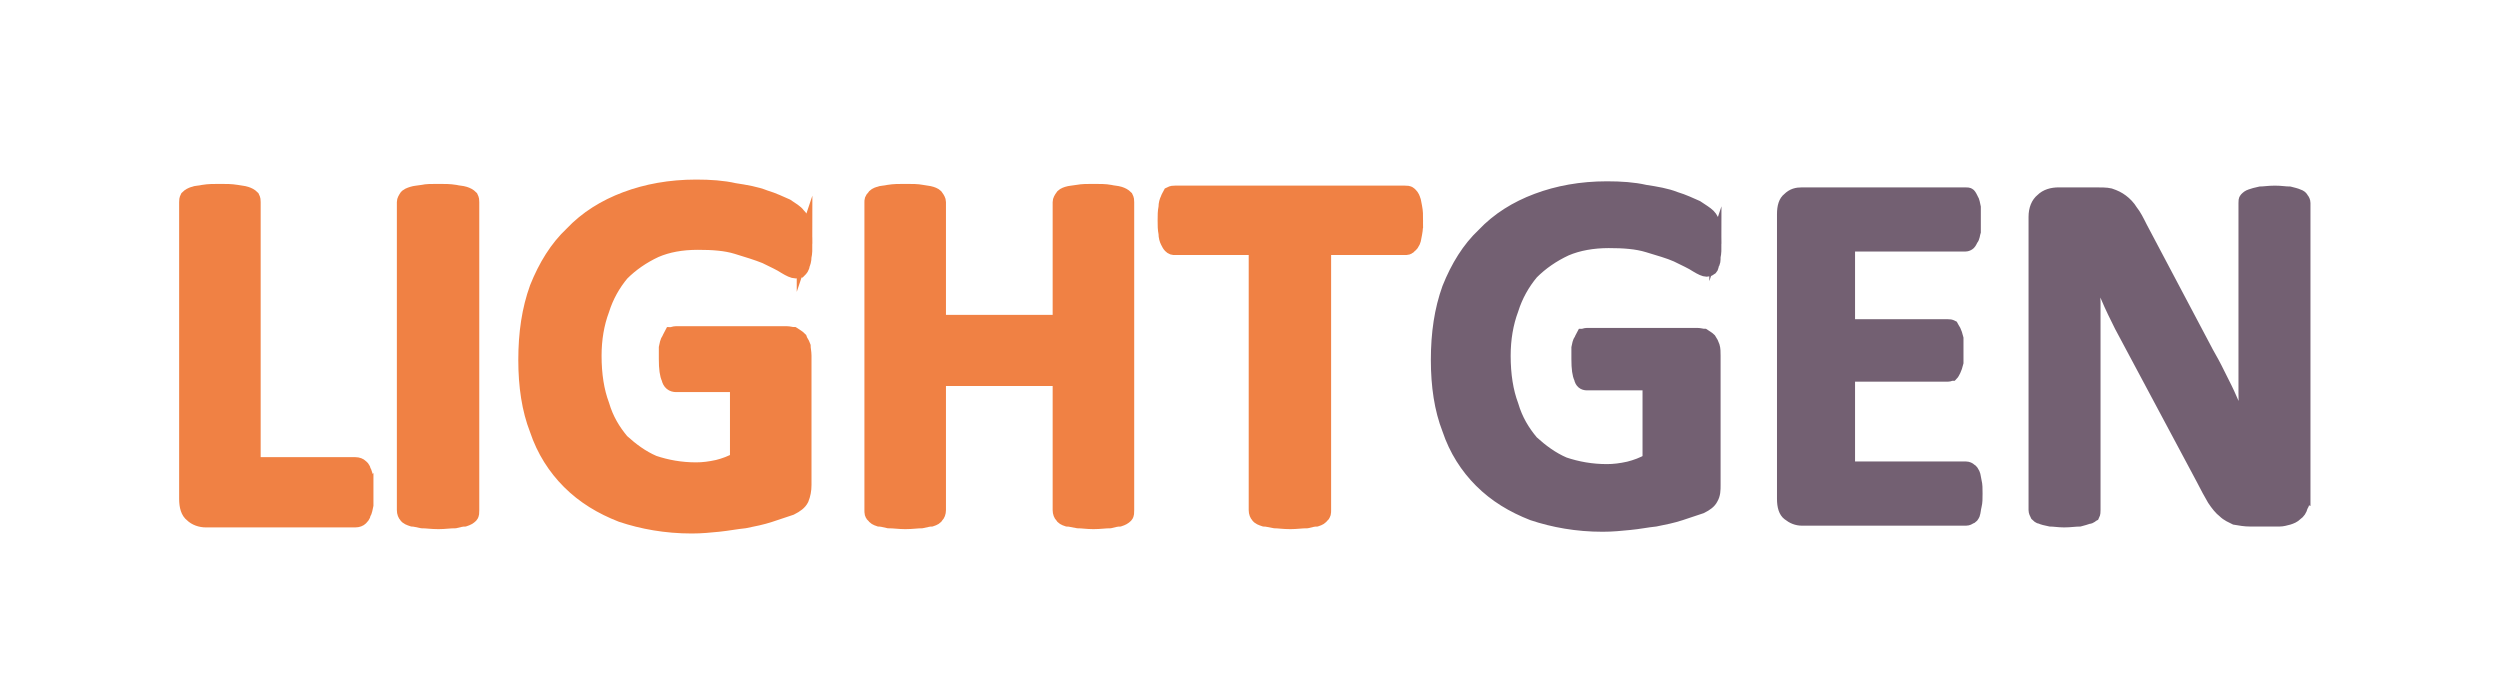
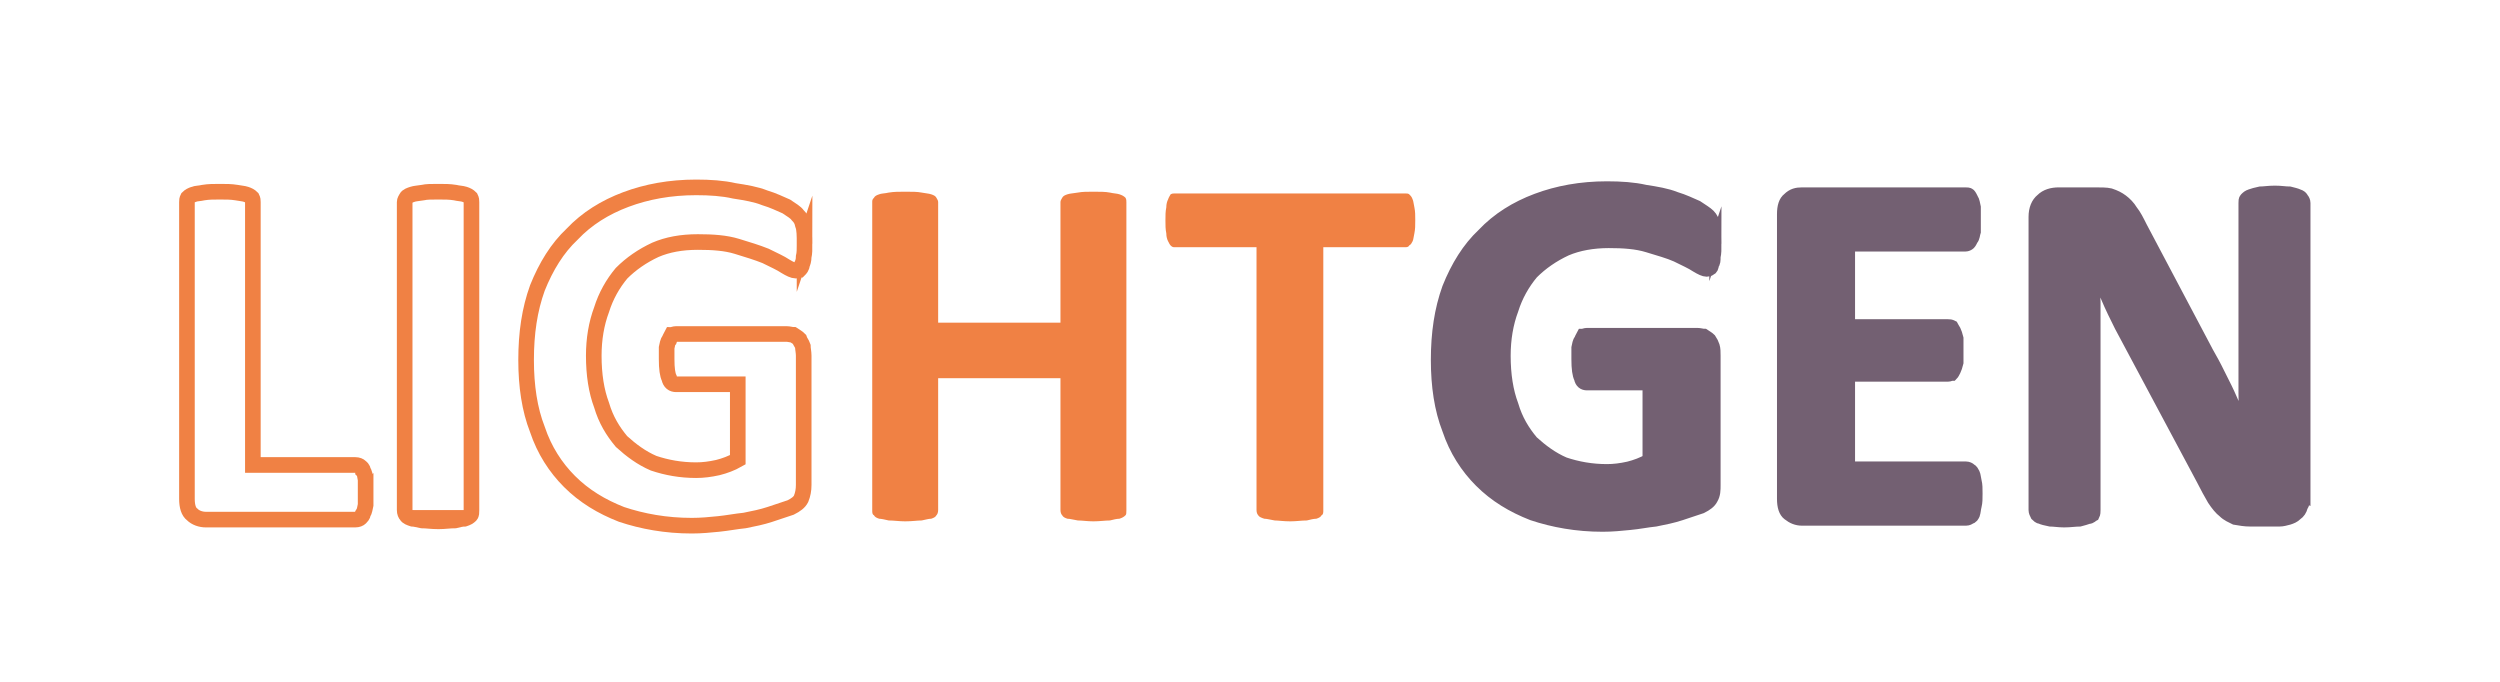
<svg xmlns="http://www.w3.org/2000/svg" xml:space="preserve" width="99px" height="27px" version="1.1" style="shape-rendering:geometricPrecision; text-rendering:geometricPrecision; image-rendering:optimizeQuality; fill-rule:evenodd; clip-rule:evenodd" viewBox="0 0 28.77 7.86">
  <defs>
    <style type="text/css">
   
    .str0 {stroke:#F08144;stroke-width:0.18;stroke-miterlimit:22.926}
    .str1 {stroke:#736072;stroke-width:0.14;stroke-miterlimit:22.926}
    .fil3 {fill:none}
    .fil2 {fill:none;fill-rule:nonzero}
    .fil0 {fill:#F08144;fill-rule:nonzero}
    .fil1 {fill:#736072;fill-rule:nonzero}
   
  </style>
  </defs>
  <g id="Слой_x0020_1">
    <g id="_105553163864704">
-       <path class="fil0" d="M4.19 5.67c0,0.06 0,0.11 0,0.15 -0.01,0.04 -0.01,0.07 -0.03,0.1 0,0.02 -0.02,0.04 -0.03,0.05 -0.01,0.01 -0.03,0.02 -0.06,0.02l-1.72 0c-0.06,0 -0.12,-0.02 -0.16,-0.06 -0.04,-0.03 -0.06,-0.09 -0.06,-0.18l0 -3.42c0,-0.02 0,-0.03 0.01,-0.05 0.02,-0.02 0.04,-0.03 0.07,-0.04 0.02,-0.01 0.07,-0.01 0.11,-0.02 0.06,-0.01 0.12,-0.01 0.19,-0.01 0.07,0 0.13,0 0.19,0.01 0.05,0.01 0.08,0.01 0.11,0.02 0.03,0.01 0.05,0.02 0.07,0.04 0.01,0.02 0.01,0.03 0.01,0.05l0 3.03 1.18 0c0.03,0 0.05,0.01 0.06,0.02 0.01,0.01 0.03,0.02 0.03,0.05 0.02,0.02 0.02,0.05 0.03,0.1 0,0.03 0,0.09 0,0.14z" />
-       <path id="_1" class="fil0" d="M5.41 5.88c0,0.03 0,0.05 -0.01,0.06 -0.02,0.02 -0.04,0.03 -0.07,0.04 -0.03,0 -0.07,0.01 -0.11,0.02 -0.06,0 -0.12,0.01 -0.19,0.01 -0.08,0 -0.14,-0.01 -0.19,-0.01 -0.05,-0.01 -0.09,-0.02 -0.11,-0.02 -0.03,-0.01 -0.06,-0.02 -0.07,-0.04 -0.01,-0.01 -0.02,-0.03 -0.02,-0.06l0 -3.55c0,-0.02 0.01,-0.03 0.02,-0.05 0.01,-0.02 0.04,-0.03 0.07,-0.04 0.03,-0.01 0.06,-0.01 0.12,-0.02 0.04,-0.01 0.1,-0.01 0.18,-0.01 0.07,0 0.13,0 0.19,0.01 0.04,0.01 0.08,0.01 0.11,0.02 0.03,0.01 0.05,0.02 0.07,0.04 0.01,0.02 0.01,0.03 0.01,0.05l0 3.55z" />
-       <path id="_2" class="fil0" d="M9.25 2.81c0,0.06 0,0.11 -0.01,0.15 0,0.04 -0.01,0.07 -0.02,0.09 0,0.03 -0.02,0.05 -0.03,0.06 -0.01,0 -0.03,0.01 -0.04,0.01 -0.03,0 -0.07,-0.02 -0.12,-0.05 -0.06,-0.04 -0.13,-0.07 -0.23,-0.12 -0.1,-0.04 -0.2,-0.07 -0.33,-0.11 -0.13,-0.04 -0.28,-0.05 -0.45,-0.05 -0.19,0 -0.35,0.03 -0.49,0.09 -0.15,0.07 -0.28,0.16 -0.39,0.27 -0.1,0.12 -0.18,0.26 -0.23,0.42 -0.06,0.16 -0.09,0.34 -0.09,0.53 0,0.22 0.03,0.41 0.09,0.57 0.05,0.17 0.13,0.3 0.23,0.42 0.11,0.1 0.23,0.19 0.37,0.25 0.15,0.05 0.31,0.08 0.49,0.08 0.08,0 0.16,-0.01 0.25,-0.03 0.08,-0.02 0.16,-0.05 0.23,-0.09l0 -0.87 -0.71 0c-0.04,0 -0.07,-0.02 -0.08,-0.07 -0.02,-0.04 -0.03,-0.11 -0.03,-0.22 0,-0.06 0,-0.1 0,-0.13 0.01,-0.04 0.01,-0.07 0.03,-0.09 0.01,-0.03 0.02,-0.04 0.03,-0.06 0.01,0 0.03,-0.01 0.05,-0.01l1.27 0c0.03,0 0.06,0.01 0.08,0.01 0.03,0.02 0.05,0.03 0.07,0.05 0.01,0.03 0.03,0.05 0.04,0.08 0,0.03 0.01,0.07 0.01,0.11l0 1.49c0,0.06 -0.01,0.11 -0.03,0.16 -0.02,0.04 -0.06,0.07 -0.12,0.1 -0.06,0.02 -0.15,0.05 -0.24,0.08 -0.09,0.03 -0.19,0.05 -0.29,0.07 -0.1,0.01 -0.2,0.03 -0.3,0.04 -0.1,0.01 -0.2,0.02 -0.31,0.02 -0.3,0 -0.57,-0.05 -0.81,-0.13 -0.23,-0.09 -0.43,-0.21 -0.6,-0.38 -0.16,-0.16 -0.29,-0.36 -0.37,-0.6 -0.09,-0.23 -0.13,-0.5 -0.13,-0.8 0,-0.31 0.04,-0.58 0.13,-0.83 0.1,-0.25 0.23,-0.46 0.4,-0.62 0.17,-0.18 0.38,-0.31 0.62,-0.4 0.24,-0.09 0.51,-0.14 0.81,-0.14 0.16,0 0.31,0.01 0.44,0.04 0.13,0.02 0.25,0.04 0.35,0.08 0.1,0.03 0.18,0.07 0.25,0.1 0.06,0.04 0.11,0.07 0.13,0.1 0.03,0.03 0.05,0.06 0.06,0.11 0.02,0.05 0.02,0.13 0.02,0.22z" />
+       <path id="_1" class="fil0" d="M5.41 5.88c0,0.03 0,0.05 -0.01,0.06 -0.02,0.02 -0.04,0.03 -0.07,0.04 -0.03,0 -0.07,0.01 -0.11,0.02 -0.06,0 -0.12,0.01 -0.19,0.01 -0.08,0 -0.14,-0.01 -0.19,-0.01 -0.05,-0.01 -0.09,-0.02 -0.11,-0.02 -0.03,-0.01 -0.06,-0.02 -0.07,-0.04 -0.01,-0.01 -0.02,-0.03 -0.02,-0.06l0 -3.55l0 3.55z" />
      <path id="_3" class="fil0" d="M12.96 5.88c0,0.03 0,0.05 -0.01,0.06 -0.02,0.02 -0.04,0.03 -0.07,0.04 -0.03,0 -0.07,0.01 -0.11,0.02 -0.05,0 -0.12,0.01 -0.19,0.01 -0.07,0 -0.13,-0.01 -0.18,-0.01 -0.06,-0.01 -0.09,-0.02 -0.12,-0.02 -0.03,-0.01 -0.05,-0.02 -0.06,-0.04 -0.01,-0.01 -0.02,-0.03 -0.02,-0.06l0 -1.52 -1.41 0 0 1.52c0,0.03 -0.01,0.05 -0.02,0.06 -0.01,0.02 -0.03,0.03 -0.06,0.04 -0.03,0 -0.06,0.01 -0.11,0.02 -0.05,0 -0.11,0.01 -0.19,0.01 -0.07,0 -0.13,-0.01 -0.19,-0.01 -0.04,-0.01 -0.09,-0.02 -0.11,-0.02 -0.03,-0.01 -0.05,-0.02 -0.06,-0.04 -0.02,-0.01 -0.02,-0.03 -0.02,-0.06l0 -3.55c0,-0.02 0,-0.03 0.02,-0.05 0.01,-0.02 0.03,-0.03 0.06,-0.04 0.02,-0.01 0.07,-0.01 0.11,-0.02 0.06,-0.01 0.12,-0.01 0.19,-0.01 0.08,0 0.14,0 0.19,0.01 0.05,0.01 0.08,0.01 0.11,0.02 0.03,0.01 0.05,0.02 0.06,0.04 0.01,0.02 0.02,0.03 0.02,0.05l0 1.39 1.41 0 0 -1.39c0,-0.02 0.01,-0.03 0.02,-0.05 0.01,-0.02 0.03,-0.03 0.06,-0.04 0.03,-0.01 0.06,-0.01 0.12,-0.02 0.05,-0.01 0.11,-0.01 0.18,-0.01 0.07,0 0.14,0 0.19,0.01 0.04,0.01 0.08,0.01 0.11,0.02 0.03,0.01 0.05,0.02 0.07,0.04 0.01,0.02 0.01,0.03 0.01,0.05l0 3.55z" />
      <path id="_4" class="fil0" d="M16.29 2.54c0,0.06 0,0.1 -0.01,0.15 -0.01,0.04 -0.01,0.07 -0.02,0.09 -0.01,0.02 -0.02,0.04 -0.04,0.05 -0.01,0.02 -0.03,0.02 -0.05,0.02l-0.94 0 0 3.03c0,0.03 0,0.05 -0.02,0.06 -0.01,0.02 -0.03,0.03 -0.06,0.04 -0.03,0 -0.07,0.01 -0.11,0.02 -0.06,0 -0.12,0.01 -0.19,0.01 -0.08,0 -0.14,-0.01 -0.18,-0.01 -0.06,-0.01 -0.09,-0.02 -0.12,-0.02 -0.03,-0.01 -0.06,-0.02 -0.07,-0.04 -0.01,-0.01 -0.02,-0.03 -0.02,-0.06l0 -3.03 -0.94 0c-0.02,0 -0.03,0 -0.05,-0.02 -0.01,-0.01 -0.02,-0.03 -0.03,-0.05 -0.01,-0.02 -0.02,-0.05 -0.02,-0.09 -0.01,-0.05 -0.01,-0.09 -0.01,-0.15 0,-0.06 0,-0.1 0.01,-0.15 0,-0.04 0.01,-0.07 0.02,-0.09 0.01,-0.03 0.02,-0.04 0.03,-0.06 0.02,-0.01 0.03,-0.01 0.05,-0.01l2.65 0c0.02,0 0.04,0 0.05,0.01 0.02,0.02 0.03,0.03 0.04,0.06 0.01,0.02 0.01,0.05 0.02,0.09 0.01,0.05 0.01,0.09 0.01,0.15z" />
      <path id="_5" class="fil1" d="M19.75 2.81c0,0.06 0,0.11 -0.01,0.15 0,0.04 0,0.07 -0.02,0.09 0,0.03 -0.01,0.05 -0.03,0.06 -0.01,0 -0.03,0.01 -0.04,0.01 -0.03,0 -0.07,-0.02 -0.12,-0.05 -0.06,-0.04 -0.13,-0.07 -0.23,-0.12 -0.09,-0.04 -0.2,-0.07 -0.33,-0.11 -0.13,-0.04 -0.28,-0.05 -0.45,-0.05 -0.18,0 -0.35,0.03 -0.49,0.09 -0.15,0.07 -0.28,0.16 -0.39,0.27 -0.1,0.12 -0.18,0.26 -0.23,0.42 -0.06,0.16 -0.09,0.34 -0.09,0.53 0,0.22 0.03,0.41 0.09,0.57 0.05,0.17 0.13,0.3 0.23,0.42 0.11,0.1 0.23,0.19 0.37,0.25 0.15,0.05 0.31,0.08 0.49,0.08 0.08,0 0.16,-0.01 0.25,-0.03 0.08,-0.02 0.16,-0.05 0.23,-0.09l0 -0.87 -0.71 0c-0.04,0 -0.07,-0.02 -0.08,-0.07 -0.02,-0.04 -0.03,-0.11 -0.03,-0.22 0,-0.06 0,-0.1 0,-0.13 0.01,-0.04 0.01,-0.07 0.03,-0.09 0.01,-0.03 0.02,-0.04 0.03,-0.06 0.01,0 0.03,-0.01 0.05,-0.01l1.27 0c0.03,0 0.06,0.01 0.08,0.01 0.03,0.02 0.05,0.03 0.07,0.05 0.02,0.03 0.03,0.05 0.04,0.08 0.01,0.03 0.01,0.07 0.01,0.11l0 1.49c0,0.06 0,0.11 -0.03,0.16 -0.02,0.04 -0.06,0.07 -0.12,0.1 -0.06,0.02 -0.15,0.05 -0.24,0.08 -0.09,0.03 -0.19,0.05 -0.29,0.07 -0.1,0.01 -0.19,0.03 -0.3,0.04 -0.1,0.01 -0.2,0.02 -0.31,0.02 -0.3,0 -0.57,-0.05 -0.81,-0.13 -0.23,-0.09 -0.43,-0.21 -0.6,-0.38 -0.16,-0.16 -0.29,-0.36 -0.37,-0.6 -0.09,-0.23 -0.13,-0.5 -0.13,-0.8 0,-0.31 0.04,-0.58 0.13,-0.83 0.1,-0.25 0.23,-0.46 0.4,-0.62 0.17,-0.18 0.38,-0.31 0.62,-0.4 0.24,-0.09 0.51,-0.14 0.81,-0.14 0.16,0 0.31,0.01 0.44,0.04 0.13,0.02 0.25,0.04 0.35,0.08 0.1,0.03 0.18,0.07 0.25,0.1 0.06,0.04 0.11,0.07 0.14,0.1 0.03,0.03 0.04,0.06 0.06,0.11 0.01,0.05 0.01,0.13 0.01,0.22z" />
      <path id="_6" class="fil1" d="M22.76 5.69c0,0.06 0,0.1 -0.01,0.14 -0.01,0.04 -0.01,0.07 -0.02,0.1 -0.01,0.02 -0.02,0.04 -0.04,0.04 -0.01,0.01 -0.03,0.02 -0.05,0.02l-1.89 0c-0.06,0 -0.11,-0.02 -0.16,-0.06 -0.04,-0.03 -0.06,-0.09 -0.06,-0.18l0 -3.28c0,-0.09 0.02,-0.15 0.06,-0.18 0.05,-0.05 0.1,-0.06 0.16,-0.06l1.88 0c0.02,0 0.04,0 0.05,0.01 0.01,0.01 0.02,0.03 0.03,0.05 0.02,0.03 0.02,0.06 0.03,0.1 0,0.03 0,0.08 0,0.14 0,0.05 0,0.1 0,0.14 -0.01,0.03 -0.01,0.07 -0.03,0.09 -0.01,0.02 -0.02,0.04 -0.03,0.05 -0.01,0.01 -0.03,0.02 -0.05,0.02l-1.34 0 0 0.92 1.14 0c0.02,0 0.03,0 0.05,0.01 0.01,0.02 0.02,0.03 0.03,0.05 0.01,0.02 0.02,0.05 0.03,0.09 0,0.04 0,0.08 0,0.14 0,0.06 0,0.1 0,0.14 -0.01,0.04 -0.02,0.07 -0.03,0.09 -0.01,0.02 -0.02,0.04 -0.03,0.05 -0.02,0 -0.03,0.01 -0.05,0.01l-1.14 0 0 1.06 1.35 0c0.02,0 0.04,0.01 0.05,0.02 0.02,0.01 0.03,0.03 0.04,0.05 0.01,0.02 0.01,0.05 0.02,0.09 0.01,0.04 0.01,0.08 0.01,0.14z" />
      <path id="_7" class="fil1" d="M26.54 5.72c0,0.05 -0.01,0.09 -0.03,0.12 -0.01,0.04 -0.03,0.07 -0.06,0.09 -0.03,0.03 -0.06,0.04 -0.09,0.05 -0.04,0.01 -0.07,0.02 -0.11,0.02l-0.33 0c-0.07,0 -0.12,-0.01 -0.18,-0.02 -0.04,-0.02 -0.09,-0.04 -0.13,-0.08 -0.04,-0.03 -0.08,-0.08 -0.12,-0.14 -0.04,-0.07 -0.08,-0.14 -0.13,-0.24l-0.94 -1.76c-0.05,-0.1 -0.11,-0.22 -0.16,-0.34 -0.06,-0.12 -0.11,-0.24 -0.15,-0.35l-0.01 0c0.01,0.14 0.01,0.28 0.02,0.41 0,0.15 0,0.29 0,0.43l0 1.97c0,0.02 0,0.04 -0.01,0.06 -0.02,0.01 -0.03,0.03 -0.06,0.03 -0.03,0.01 -0.06,0.02 -0.1,0.03 -0.05,0 -0.11,0.01 -0.18,0.01 -0.06,0 -0.12,-0.01 -0.16,-0.01 -0.05,-0.01 -0.09,-0.02 -0.11,-0.03 -0.02,0 -0.04,-0.02 -0.05,-0.03 -0.01,-0.02 -0.02,-0.04 -0.02,-0.06l0 -3.38c0,-0.09 0.03,-0.16 0.08,-0.2 0.05,-0.05 0.12,-0.07 0.2,-0.07l0.41 0c0.07,0 0.14,0 0.18,0.01 0.06,0.02 0.1,0.04 0.14,0.07 0.04,0.03 0.08,0.07 0.11,0.12 0.04,0.05 0.07,0.11 0.11,0.19l0.73 1.38c0.04,0.08 0.09,0.16 0.13,0.24 0.04,0.08 0.08,0.16 0.12,0.24 0.04,0.08 0.07,0.16 0.11,0.24 0.04,0.08 0.08,0.16 0.11,0.23l0 0c0,-0.13 -0.01,-0.28 -0.01,-0.42 0,-0.15 0,-0.29 0,-0.42l0 -1.77c0,-0.02 0,-0.04 0.01,-0.05 0.02,-0.02 0.03,-0.03 0.06,-0.04 0.03,-0.01 0.06,-0.02 0.11,-0.03 0.04,0 0.1,-0.01 0.17,-0.01 0.07,0 0.12,0.01 0.17,0.01 0.04,0.01 0.08,0.02 0.1,0.03 0.03,0.01 0.04,0.02 0.05,0.04 0.01,0.01 0.02,0.03 0.02,0.05l0 3.38z" />
      <path id="_8" class="fil2 str0" d="M4.19 5.67c0,0.06 0,0.11 0,0.15 -0.01,0.04 -0.01,0.07 -0.03,0.1 0,0.02 -0.02,0.04 -0.03,0.05 -0.01,0.01 -0.03,0.02 -0.06,0.02l-1.72 0c-0.06,0 -0.12,-0.02 -0.16,-0.06 -0.04,-0.03 -0.06,-0.09 -0.06,-0.18l0 -3.42c0,-0.02 0,-0.03 0.01,-0.05 0.02,-0.02 0.04,-0.03 0.07,-0.04 0.02,-0.01 0.07,-0.01 0.11,-0.02 0.06,-0.01 0.12,-0.01 0.19,-0.01 0.07,0 0.13,0 0.19,0.01 0.05,0.01 0.08,0.01 0.11,0.02 0.03,0.01 0.05,0.02 0.07,0.04 0.01,0.02 0.01,0.03 0.01,0.05l0 3.03 1.18 0c0.03,0 0.05,0.01 0.06,0.02 0.01,0.01 0.03,0.02 0.03,0.05 0.02,0.02 0.02,0.05 0.03,0.1 0,0.03 0,0.09 0,0.14z" />
      <path id="_9" class="fil2 str0" d="M5.41 5.88c0,0.03 0,0.05 -0.01,0.06 -0.02,0.02 -0.04,0.03 -0.07,0.04 -0.03,0 -0.07,0.01 -0.11,0.02 -0.06,0 -0.12,0.01 -0.19,0.01 -0.08,0 -0.14,-0.01 -0.19,-0.01 -0.05,-0.01 -0.09,-0.02 -0.11,-0.02 -0.03,-0.01 -0.06,-0.02 -0.07,-0.04 -0.01,-0.01 -0.02,-0.03 -0.02,-0.06l0 -3.55c0,-0.02 0.01,-0.03 0.02,-0.05 0.01,-0.02 0.04,-0.03 0.07,-0.04 0.03,-0.01 0.06,-0.01 0.12,-0.02 0.04,-0.01 0.1,-0.01 0.18,-0.01 0.07,0 0.13,0 0.19,0.01 0.04,0.01 0.08,0.01 0.11,0.02 0.03,0.01 0.05,0.02 0.07,0.04 0.01,0.02 0.01,0.03 0.01,0.05l0 3.55z" />
      <path id="_10" class="fil2 str0" d="M9.25 2.81c0,0.06 0,0.11 -0.01,0.15 0,0.04 -0.01,0.07 -0.02,0.09 0,0.03 -0.02,0.05 -0.03,0.06 -0.01,0 -0.03,0.01 -0.04,0.01 -0.03,0 -0.07,-0.02 -0.12,-0.05 -0.06,-0.04 -0.13,-0.07 -0.23,-0.12 -0.1,-0.04 -0.2,-0.07 -0.33,-0.11 -0.13,-0.04 -0.28,-0.05 -0.45,-0.05 -0.19,0 -0.35,0.03 -0.49,0.09 -0.15,0.07 -0.28,0.16 -0.39,0.27 -0.1,0.12 -0.18,0.26 -0.23,0.42 -0.06,0.16 -0.09,0.34 -0.09,0.53 0,0.22 0.03,0.41 0.09,0.57 0.05,0.17 0.13,0.3 0.23,0.42 0.11,0.1 0.23,0.19 0.37,0.25 0.15,0.05 0.31,0.08 0.49,0.08 0.08,0 0.16,-0.01 0.25,-0.03 0.08,-0.02 0.16,-0.05 0.23,-0.09l0 -0.87 -0.71 0c-0.04,0 -0.07,-0.02 -0.08,-0.07 -0.02,-0.04 -0.03,-0.11 -0.03,-0.22 0,-0.06 0,-0.1 0,-0.13 0.01,-0.04 0.01,-0.07 0.03,-0.09 0.01,-0.03 0.02,-0.04 0.03,-0.06 0.01,0 0.03,-0.01 0.05,-0.01l1.27 0c0.03,0 0.06,0.01 0.08,0.01 0.03,0.02 0.05,0.03 0.07,0.05 0.01,0.03 0.03,0.05 0.04,0.08 0,0.03 0.01,0.07 0.01,0.11l0 1.49c0,0.06 -0.01,0.11 -0.03,0.16 -0.02,0.04 -0.06,0.07 -0.12,0.1 -0.06,0.02 -0.15,0.05 -0.24,0.08 -0.09,0.03 -0.19,0.05 -0.29,0.07 -0.1,0.01 -0.2,0.03 -0.3,0.04 -0.1,0.01 -0.2,0.02 -0.31,0.02 -0.3,0 -0.57,-0.05 -0.81,-0.13 -0.23,-0.09 -0.43,-0.21 -0.6,-0.38 -0.16,-0.16 -0.29,-0.36 -0.37,-0.6 -0.09,-0.23 -0.13,-0.5 -0.13,-0.8 0,-0.31 0.04,-0.58 0.13,-0.83 0.1,-0.25 0.23,-0.46 0.4,-0.62 0.17,-0.18 0.38,-0.31 0.62,-0.4 0.24,-0.09 0.51,-0.14 0.81,-0.14 0.16,0 0.31,0.01 0.44,0.04 0.13,0.02 0.25,0.04 0.35,0.08 0.1,0.03 0.18,0.07 0.25,0.1 0.06,0.04 0.11,0.07 0.13,0.1 0.03,0.03 0.05,0.06 0.06,0.11 0.02,0.05 0.02,0.13 0.02,0.22z" />
-       <path id="_11" class="fil2 str0" d="M12.96 5.88c0,0.03 0,0.05 -0.01,0.06 -0.02,0.02 -0.04,0.03 -0.07,0.04 -0.03,0 -0.07,0.01 -0.11,0.02 -0.05,0 -0.12,0.01 -0.19,0.01 -0.07,0 -0.13,-0.01 -0.18,-0.01 -0.06,-0.01 -0.09,-0.02 -0.12,-0.02 -0.03,-0.01 -0.05,-0.02 -0.06,-0.04 -0.01,-0.01 -0.02,-0.03 -0.02,-0.06l0 -1.52 -1.41 0 0 1.52c0,0.03 -0.01,0.05 -0.02,0.06 -0.01,0.02 -0.03,0.03 -0.06,0.04 -0.03,0 -0.06,0.01 -0.11,0.02 -0.05,0 -0.11,0.01 -0.19,0.01 -0.07,0 -0.13,-0.01 -0.19,-0.01 -0.04,-0.01 -0.09,-0.02 -0.11,-0.02 -0.03,-0.01 -0.05,-0.02 -0.06,-0.04 -0.02,-0.01 -0.02,-0.03 -0.02,-0.06l0 -3.55c0,-0.02 0,-0.03 0.02,-0.05 0.01,-0.02 0.03,-0.03 0.06,-0.04 0.02,-0.01 0.07,-0.01 0.11,-0.02 0.06,-0.01 0.12,-0.01 0.19,-0.01 0.08,0 0.14,0 0.19,0.01 0.05,0.01 0.08,0.01 0.11,0.02 0.03,0.01 0.05,0.02 0.06,0.04 0.01,0.02 0.02,0.03 0.02,0.05l0 1.39 1.41 0 0 -1.39c0,-0.02 0.01,-0.03 0.02,-0.05 0.01,-0.02 0.03,-0.03 0.06,-0.04 0.03,-0.01 0.06,-0.01 0.12,-0.02 0.05,-0.01 0.11,-0.01 0.18,-0.01 0.07,0 0.14,0 0.19,0.01 0.04,0.01 0.08,0.01 0.11,0.02 0.03,0.01 0.05,0.02 0.07,0.04 0.01,0.02 0.01,0.03 0.01,0.05l0 3.55z" />
-       <path id="_12" class="fil2 str0" d="M16.29 2.54c0,0.06 0,0.1 -0.01,0.15 -0.01,0.04 -0.01,0.07 -0.02,0.09 -0.01,0.02 -0.02,0.04 -0.04,0.05 -0.01,0.02 -0.03,0.02 -0.05,0.02l-0.94 0 0 3.03c0,0.03 0,0.05 -0.02,0.06 -0.01,0.02 -0.03,0.03 -0.06,0.04 -0.03,0 -0.07,0.01 -0.11,0.02 -0.06,0 -0.12,0.01 -0.19,0.01 -0.08,0 -0.14,-0.01 -0.18,-0.01 -0.06,-0.01 -0.09,-0.02 -0.12,-0.02 -0.03,-0.01 -0.06,-0.02 -0.07,-0.04 -0.01,-0.01 -0.02,-0.03 -0.02,-0.06l0 -3.03 -0.94 0c-0.02,0 -0.03,0 -0.05,-0.02 -0.01,-0.01 -0.02,-0.03 -0.03,-0.05 -0.01,-0.02 -0.02,-0.05 -0.02,-0.09 -0.01,-0.05 -0.01,-0.09 -0.01,-0.15 0,-0.06 0,-0.1 0.01,-0.15 0,-0.04 0.01,-0.07 0.02,-0.09 0.01,-0.03 0.02,-0.04 0.03,-0.06 0.02,-0.01 0.03,-0.01 0.05,-0.01l2.65 0c0.02,0 0.04,0 0.05,0.01 0.02,0.02 0.03,0.03 0.04,0.06 0.01,0.02 0.01,0.05 0.02,0.09 0.01,0.05 0.01,0.09 0.01,0.15z" />
      <path id="_13" class="fil2 str1" d="M19.75 2.81c0,0.06 0,0.11 -0.01,0.15 0,0.04 0,0.07 -0.02,0.09 0,0.03 -0.01,0.05 -0.03,0.06 -0.01,0 -0.03,0.01 -0.04,0.01 -0.03,0 -0.07,-0.02 -0.12,-0.05 -0.06,-0.04 -0.13,-0.07 -0.23,-0.12 -0.09,-0.04 -0.2,-0.07 -0.33,-0.11 -0.13,-0.04 -0.28,-0.05 -0.45,-0.05 -0.18,0 -0.35,0.03 -0.49,0.09 -0.15,0.07 -0.28,0.16 -0.39,0.27 -0.1,0.12 -0.18,0.26 -0.23,0.42 -0.06,0.16 -0.09,0.34 -0.09,0.53 0,0.22 0.03,0.41 0.09,0.57 0.05,0.17 0.13,0.3 0.23,0.42 0.11,0.1 0.23,0.19 0.37,0.25 0.15,0.05 0.31,0.08 0.49,0.08 0.08,0 0.16,-0.01 0.25,-0.03 0.08,-0.02 0.16,-0.05 0.23,-0.09l0 -0.87 -0.71 0c-0.04,0 -0.07,-0.02 -0.08,-0.07 -0.02,-0.04 -0.03,-0.11 -0.03,-0.22 0,-0.06 0,-0.1 0,-0.13 0.01,-0.04 0.01,-0.07 0.03,-0.09 0.01,-0.03 0.02,-0.04 0.03,-0.06 0.01,0 0.03,-0.01 0.05,-0.01l1.27 0c0.03,0 0.06,0.01 0.08,0.01 0.03,0.02 0.05,0.03 0.07,0.05 0.02,0.03 0.03,0.05 0.04,0.08 0.01,0.03 0.01,0.07 0.01,0.11l0 1.49c0,0.06 0,0.11 -0.03,0.16 -0.02,0.04 -0.06,0.07 -0.12,0.1 -0.06,0.02 -0.15,0.05 -0.24,0.08 -0.09,0.03 -0.19,0.05 -0.29,0.07 -0.1,0.01 -0.19,0.03 -0.3,0.04 -0.1,0.01 -0.2,0.02 -0.31,0.02 -0.3,0 -0.57,-0.05 -0.81,-0.13 -0.23,-0.09 -0.43,-0.21 -0.6,-0.38 -0.16,-0.16 -0.29,-0.36 -0.37,-0.6 -0.09,-0.23 -0.13,-0.5 -0.13,-0.8 0,-0.31 0.04,-0.58 0.13,-0.83 0.1,-0.25 0.23,-0.46 0.4,-0.62 0.17,-0.18 0.38,-0.31 0.62,-0.4 0.24,-0.09 0.51,-0.14 0.81,-0.14 0.16,0 0.31,0.01 0.44,0.04 0.13,0.02 0.25,0.04 0.35,0.08 0.1,0.03 0.18,0.07 0.25,0.1 0.06,0.04 0.11,0.07 0.14,0.1 0.03,0.03 0.04,0.06 0.06,0.11 0.01,0.05 0.01,0.13 0.01,0.22z" />
      <path id="_14" class="fil2 str1" d="M22.76 5.69c0,0.06 0,0.1 -0.01,0.14 -0.01,0.04 -0.01,0.07 -0.02,0.1 -0.01,0.02 -0.02,0.04 -0.04,0.04 -0.01,0.01 -0.03,0.02 -0.05,0.02l-1.89 0c-0.06,0 -0.11,-0.02 -0.16,-0.06 -0.04,-0.03 -0.06,-0.09 -0.06,-0.18l0 -3.28c0,-0.09 0.02,-0.15 0.06,-0.18 0.05,-0.05 0.1,-0.06 0.16,-0.06l1.88 0c0.02,0 0.04,0 0.05,0.01 0.01,0.01 0.02,0.03 0.03,0.05 0.02,0.03 0.02,0.06 0.03,0.1 0,0.03 0,0.08 0,0.14 0,0.05 0,0.1 0,0.14 -0.01,0.03 -0.01,0.07 -0.03,0.09 -0.01,0.02 -0.02,0.04 -0.03,0.05 -0.01,0.01 -0.03,0.02 -0.05,0.02l-1.34 0 0 0.92 1.14 0c0.02,0 0.03,0 0.05,0.01 0.01,0.02 0.02,0.03 0.03,0.05 0.01,0.02 0.02,0.05 0.03,0.09 0,0.04 0,0.08 0,0.14 0,0.06 0,0.1 0,0.14 -0.01,0.04 -0.02,0.07 -0.03,0.09 -0.01,0.02 -0.02,0.04 -0.03,0.05 -0.02,0 -0.03,0.01 -0.05,0.01l-1.14 0 0 1.06 1.35 0c0.02,0 0.04,0.01 0.05,0.02 0.02,0.01 0.03,0.03 0.04,0.05 0.01,0.02 0.01,0.05 0.02,0.09 0.01,0.04 0.01,0.08 0.01,0.14z" />
      <path id="_15" class="fil2 str1" d="M26.54 5.72c0,0.05 -0.01,0.09 -0.03,0.12 -0.01,0.04 -0.03,0.07 -0.06,0.09 -0.03,0.03 -0.06,0.04 -0.09,0.05 -0.04,0.01 -0.07,0.02 -0.11,0.02l-0.33 0c-0.07,0 -0.12,-0.01 -0.18,-0.02 -0.04,-0.02 -0.09,-0.04 -0.13,-0.08 -0.04,-0.03 -0.08,-0.08 -0.12,-0.14 -0.04,-0.07 -0.08,-0.14 -0.13,-0.24l-0.94 -1.76c-0.05,-0.1 -0.11,-0.22 -0.16,-0.34 -0.06,-0.12 -0.11,-0.24 -0.15,-0.35l-0.01 0c0.01,0.14 0.01,0.28 0.02,0.41 0,0.15 0,0.29 0,0.43l0 1.97c0,0.02 0,0.04 -0.01,0.06 -0.02,0.01 -0.03,0.03 -0.06,0.03 -0.03,0.01 -0.06,0.02 -0.1,0.03 -0.05,0 -0.11,0.01 -0.18,0.01 -0.06,0 -0.12,-0.01 -0.16,-0.01 -0.05,-0.01 -0.09,-0.02 -0.11,-0.03 -0.02,0 -0.04,-0.02 -0.05,-0.03 -0.01,-0.02 -0.02,-0.04 -0.02,-0.06l0 -3.38c0,-0.09 0.03,-0.16 0.08,-0.2 0.05,-0.05 0.12,-0.07 0.2,-0.07l0.41 0c0.07,0 0.14,0 0.18,0.01 0.06,0.02 0.1,0.04 0.14,0.07 0.04,0.03 0.08,0.07 0.11,0.12 0.04,0.05 0.07,0.11 0.11,0.19l0.73 1.38c0.04,0.08 0.09,0.16 0.13,0.24 0.04,0.08 0.08,0.16 0.12,0.24 0.04,0.08 0.07,0.16 0.11,0.24 0.04,0.08 0.08,0.16 0.11,0.23l0 0c0,-0.13 -0.01,-0.28 -0.01,-0.42 0,-0.15 0,-0.29 0,-0.42l0 -1.77c0,-0.02 0,-0.04 0.01,-0.05 0.02,-0.02 0.03,-0.03 0.06,-0.04 0.03,-0.01 0.06,-0.02 0.11,-0.03 0.04,0 0.1,-0.01 0.17,-0.01 0.07,0 0.12,0.01 0.17,0.01 0.04,0.01 0.08,0.02 0.1,0.03 0.03,0.01 0.04,0.02 0.05,0.04 0.01,0.01 0.02,0.03 0.02,0.05l0 3.38z" />
      <rect class="fil3" width="28.77" height="7.86" />
    </g>
  </g>
</svg>